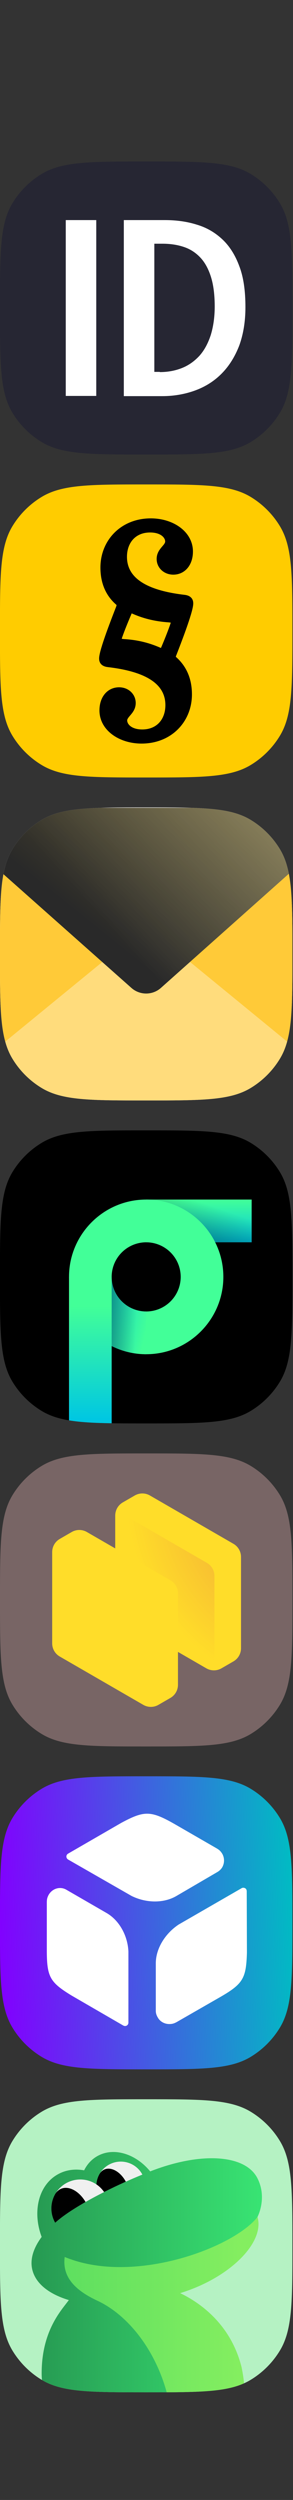
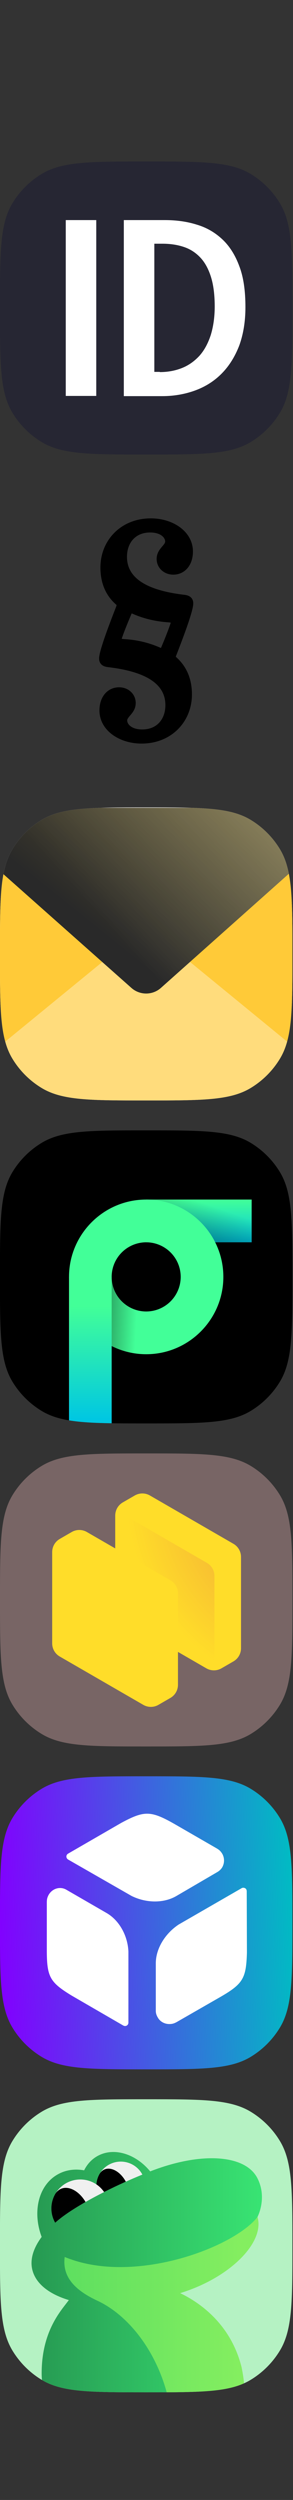
<svg xmlns="http://www.w3.org/2000/svg" width="140" height="1192" viewBox="0 0 140 1192" fill="none">
  <rect x="0" y="0" width="140" height="1192" fill="#333333" stroke="none" />
  <g clip-path="url(#clip0_50710_26777)">
    <path fill-rule="evenodd" clip-rule="evenodd" d="M5.934 96.922C-0.02 106.771 -0.02 120.134 -0.02 146.861C-0.02 173.588 -0.02 186.951 5.934 196.801C9.392 202.521 14.187 207.315 19.907 210.773C29.756 216.727 43.12 216.727 69.847 216.727C96.573 216.727 109.937 216.727 119.786 210.773C125.506 207.315 130.301 202.521 133.758 196.801C139.713 186.951 139.713 173.588 139.713 146.861C139.713 120.134 139.713 106.771 133.758 96.922C130.301 91.202 125.506 86.407 119.786 82.949C109.937 76.995 96.573 76.995 69.847 76.995C43.12 76.995 29.756 76.995 19.907 82.949C14.187 86.407 9.392 91.202 5.934 96.922Z" fill="#262633" />
    <path fill-rule="evenodd" clip-rule="evenodd" d="M45.996 188.78V104.94H31.42V188.78H45.996ZM94.148 107.152C89.424 105.644 84.297 104.94 78.768 104.94H59.165V188.88H77.562C83.292 188.88 88.72 187.875 93.545 186.065C98.371 184.256 102.593 181.542 106.111 177.923C109.63 174.304 112.344 169.881 114.354 164.653C116.264 159.325 117.27 153.294 117.27 146.458C117.27 138.717 116.365 132.183 114.354 126.956C112.444 121.728 109.73 117.406 106.312 114.189C102.894 110.972 98.873 108.559 94.148 107.152ZM87.112 175.41C83.895 176.716 80.276 177.42 76.355 177.42V177.32H73.742V116.199H77.562C81.281 116.199 84.699 116.702 87.715 117.707C90.831 118.713 93.445 120.421 95.656 122.734C97.868 125.046 99.577 128.162 100.783 131.982C101.99 135.802 102.593 140.527 102.593 146.156C102.593 151.384 101.889 155.907 100.683 159.828C99.376 163.748 97.667 166.965 95.355 169.579C93.043 172.092 90.329 174.103 87.112 175.41Z" fill="white" />
-     <path d="M-0.02 300.851C-0.02 274.125 -0.02 260.761 5.934 250.912C9.392 245.192 14.187 240.397 19.907 236.939C29.756 230.985 43.12 230.985 69.847 230.985C96.573 230.985 109.937 230.985 119.786 236.939C125.506 240.397 130.301 245.192 133.758 250.912C139.713 260.761 139.713 274.125 139.713 300.851C139.713 327.578 139.713 340.942 133.758 350.791C130.301 356.511 125.506 361.306 119.786 364.763C109.937 370.717 96.573 370.717 69.847 370.717C43.12 370.717 29.756 370.717 19.907 364.763C14.187 361.306 9.392 356.511 5.934 350.791C-0.02 340.942 -0.02 327.578 -0.02 300.851Z" fill="#FFCC00" />
    <path d="M84.048 313.206L84.037 313.195C84.025 313.183 84.013 313.172 84.002 313.16C84.013 313.078 84.048 312.962 84.095 312.799C84.211 312.508 84.339 312.17 84.491 311.786C85.492 309.212 87.239 304.694 88.834 300.235C89.754 297.661 90.616 295.088 91.256 292.922C91.873 290.814 92.339 288.893 92.339 287.717C92.339 286.634 92.025 285.609 91.198 284.841C90.418 284.107 89.335 283.746 88.135 283.618C81.463 282.838 74.511 281.382 69.26 278.541C64.067 275.723 60.666 271.636 60.666 265.488C60.666 262.099 61.726 259.2 63.578 257.174C65.429 255.159 68.154 253.89 71.717 253.89C76.852 253.89 78.925 256.417 78.925 258.187C78.925 258.501 78.808 258.851 78.506 259.305C78.261 259.677 77.958 260.027 77.586 260.469C77.458 260.609 77.329 260.772 77.19 260.935C76.13 262.204 74.849 263.916 74.849 266.513C74.849 270.646 78.226 274 82.814 274C85.504 274 87.879 272.894 89.568 270.914C91.245 268.946 92.188 266.198 92.188 262.973C92.188 253.634 82.942 247.16 72.055 247.16C57.755 247.16 47.986 257.64 47.986 270.6C47.986 278.157 50.629 284.014 55.415 288.218C55.601 288.381 55.671 288.462 55.694 288.497C55.694 288.555 55.683 288.742 55.531 289.173C55.415 289.487 55.275 289.836 55.124 290.232C54.076 292.922 52.341 297.405 50.769 301.783C49.872 304.299 49.034 306.79 48.405 308.91C47.799 310.959 47.357 312.822 47.357 313.987C47.357 315.07 47.671 316.094 48.498 316.863C49.278 317.596 50.361 317.957 51.56 318.085C58.233 318.866 65.184 320.321 70.436 323.162C75.629 325.98 79.029 330.067 79.029 336.216C79.029 339.604 77.97 342.504 76.118 344.53C74.279 346.544 71.542 347.813 67.979 347.813C62.844 347.813 60.771 345.287 60.771 343.517C60.771 343.202 60.888 342.853 61.19 342.399C61.435 342.026 61.738 341.677 62.11 341.234C62.238 341.095 62.367 340.932 62.506 340.769C63.566 339.499 64.847 337.788 64.847 335.191C64.847 331.057 61.47 327.704 56.894 327.704C54.204 327.704 51.828 328.81 50.14 330.789C48.463 332.757 47.52 335.505 47.52 338.731C47.52 348.07 56.766 354.544 67.653 354.544C81.952 354.544 91.71 344.076 91.71 331.104C91.71 323.325 88.892 317.468 84.048 313.206ZM76.899 308.968C71.798 306.686 66.139 305.114 59.246 304.718C58.78 304.683 58.442 304.636 58.209 304.578C58.198 304.578 58.186 304.566 58.163 304.566C58.186 304.485 58.209 304.392 58.244 304.275C59.455 300.642 61.784 295.134 62.925 292.456C68.049 294.762 73.662 296.264 80.497 296.741C80.974 296.776 81.3 296.823 81.545 296.881C81.556 296.881 81.58 296.893 81.591 296.893C81.568 296.974 81.545 297.067 81.51 297.184C80.299 300.852 78.016 306.406 76.899 308.968Z" fill="black" />
    <path fill-rule="evenodd" clip-rule="evenodd" d="M5.934 404.903C-0.02 414.752 -0.02 428.116 -0.02 454.843C-0.02 481.569 -0.02 494.933 5.934 504.782C9.392 510.502 14.187 515.297 19.907 518.754C29.756 524.709 43.12 524.709 69.847 524.709C96.573 524.709 109.937 524.709 119.786 518.754C125.506 515.297 130.301 510.502 133.758 504.782C139.713 494.933 139.713 481.569 139.713 454.843C139.713 428.116 139.713 414.752 133.758 404.903C130.301 399.183 125.506 394.388 119.786 390.931C109.937 384.977 96.573 384.977 69.847 384.977C43.12 384.977 29.756 384.977 19.907 390.931C14.187 394.388 9.392 399.183 5.934 404.903Z" fill="white" />
    <path d="M3.161 498.768L52.38 457.753L2.137 414.488C-0.02 423.527 -0.02 435.789 -0.02 454.842C-0.02 476.528 -0.02 489.416 3.161 498.768Z" fill="#FFCA38" />
    <path d="M137.556 414.488L87.313 457.753L136.532 498.768C139.674 489.529 139.712 476.838 139.713 455.621C139.713 455.362 139.713 455.103 139.713 454.842C139.713 454.58 139.713 454.321 139.713 454.062C139.712 435.453 139.683 423.403 137.556 414.488Z" fill="#FFCA38" />
    <path d="M137.185 496.638L76.906 447.291C72.881 443.72 66.82 443.726 62.801 447.305L2.508 496.641C3.344 499.672 4.455 502.336 5.934 504.782C9.392 510.502 14.187 515.297 19.907 518.755C29.756 524.709 43.12 524.709 69.847 524.709C96.573 524.709 109.937 524.709 119.786 518.755C125.506 515.297 130.301 510.502 133.758 504.782C135.238 502.335 136.35 499.67 137.185 496.638Z" fill="#FFDC7C" />
    <path d="M1.642 416.821C2.523 412.153 3.871 408.317 5.935 404.903C9.392 399.183 14.187 394.388 19.907 390.931C26.584 386.894 34.875 385.594 47.85 385.176H91.844C104.818 385.594 113.11 386.894 119.786 390.931C125.506 394.388 130.301 399.183 133.759 404.903C135.792 408.266 137.131 412.04 138.013 416.615L76.895 471.036C72.877 474.615 66.816 474.621 62.79 471.05L1.642 416.821Z" fill="url(#paint0_linear_50710_26777)" />
    <path d="M1.642 416.821C2.523 412.153 3.871 408.317 5.935 404.903C9.392 399.183 14.187 394.388 19.907 390.931C26.584 386.894 34.875 385.594 47.85 385.176H91.844C104.818 385.594 113.11 386.894 119.786 390.931C125.506 394.388 130.301 399.183 133.759 404.903C135.792 408.266 137.131 412.04 138.013 416.615L76.895 471.036C72.877 474.615 66.816 474.621 62.79 471.05L1.642 416.821Z" fill="url(#paint1_linear_50710_26777)" fill-opacity="0.3" style="mix-blend-mode:overlay" />
    <g clip-path="url(#clip1_50710_26777)">
      <path d="M-0.02 608.832C-0.02 582.105 -0.02 568.742 5.934 558.892C9.392 553.173 14.187 548.378 19.907 544.92C29.756 538.966 43.12 538.966 69.847 538.966C96.573 538.966 109.937 538.966 119.786 544.92C125.506 548.378 130.301 553.173 133.758 558.892C139.713 568.742 139.713 582.105 139.713 608.832C139.713 635.559 139.713 648.922 133.758 658.771C130.301 664.492 125.506 669.286 119.786 672.744C109.937 678.698 96.573 678.698 69.847 678.698C43.12 678.698 29.756 678.698 19.907 672.744C14.187 669.286 9.392 664.492 5.934 658.771C-0.02 648.922 -0.02 635.559 -0.02 608.832Z" fill="black" />
      <path d="M120.245 571.957H69.844V592.34H120.245V571.957Z" fill="url(#paint2_linear_50710_26777)" />
      <path d="M120.245 571.957H69.844V592.34H120.245V571.957Z" fill="url(#paint3_linear_50710_26777)" fill-opacity="0.5" />
      <path d="M69.849 645.706C49.515 645.706 32.972 629.163 32.972 608.829C32.972 588.495 49.515 571.954 69.849 571.954C90.183 571.954 106.724 588.498 106.724 608.829C106.724 629.161 90.181 645.706 69.849 645.706ZM69.849 592.335C65.476 592.34 61.283 594.079 58.191 597.171C55.098 600.263 53.358 604.456 53.353 608.829C53.357 613.203 55.097 617.396 58.19 620.489C61.282 623.581 65.476 625.321 69.849 625.325C74.222 625.32 78.415 623.581 81.507 620.488C84.599 617.395 86.338 613.202 86.343 608.829C86.338 604.456 84.599 600.264 81.506 597.172C78.414 594.08 74.222 592.34 69.849 592.335Z" fill="#42FF98" />
-       <path d="M53.353 608.832L36.869 625.316C39.934 631.439 44.642 636.59 50.466 640.191C56.29 643.792 63.001 645.703 69.849 645.709V625.328C65.475 625.324 61.282 623.584 58.189 620.492C55.097 617.399 53.357 613.206 53.353 608.832Z" fill="url(#paint4_linear_50710_26777)" />
      <path d="M53.353 608.832L36.869 625.316C39.934 631.439 44.642 636.59 50.466 640.191C56.29 643.792 63.001 645.703 69.849 645.709V625.328C65.475 625.324 61.282 623.584 58.189 620.492C55.097 617.399 53.357 613.206 53.353 608.832Z" fill="url(#paint5_linear_50710_26777)" fill-opacity="0.5" />
      <path d="M53.354 678.625V608.832H32.971V677.241C38.442 678.16 45.034 678.5 53.354 678.625Z" fill="url(#paint6_linear_50710_26777)" />
    </g>
    <path d="M-0.02 916.813C-0.02 890.086 -0.02 876.723 5.934 866.874C9.392 861.154 14.187 856.359 19.907 852.901C29.756 846.947 43.12 846.947 69.847 846.947C96.573 846.947 109.937 846.947 119.786 852.901C125.506 856.359 130.301 861.154 133.758 866.874C139.713 876.723 139.713 890.086 139.713 916.813C139.713 943.54 139.713 956.904 133.758 966.753C130.301 972.473 125.506 977.268 119.786 980.725C109.937 986.679 96.573 986.679 69.847 986.679C43.12 986.679 29.756 986.679 19.907 980.725C14.187 977.268 9.392 972.473 5.934 966.753C-0.02 956.904 -0.02 943.54 -0.02 916.813Z" fill="url(#paint7_linear_50710_26777)" />
    <path d="M117.7 900.881C117.794 901.165 117.889 901.449 117.889 901.733L117.984 931.087C117.605 943.586 116.087 946.048 104.23 952.77L84.594 964.038C83.266 964.796 82.318 965.08 80.895 965.08C78.524 965.08 76.437 963.849 75.394 961.955C74.824 961.008 74.445 959.967 74.445 958.831V936.105C74.445 929.193 78.808 921.996 85.353 917.641L115.423 900.313C116.182 899.839 117.225 900.123 117.699 900.881L117.7 900.881Z" fill="white" />
    <path d="M31.759 901.07L51.11 912.244C56.896 915.652 60.975 922.754 61.355 930.424V964.417C61.355 965.269 60.691 966.027 59.742 966.027C59.458 966.027 59.268 965.932 58.983 965.838L34.131 951.445C24.076 945.29 22.463 942.733 22.369 930.803V907.036C22.369 905.426 22.653 904.574 23.317 903.343C24.55 901.354 26.542 900.218 28.724 900.218C29.767 900.218 30.811 900.502 31.759 901.07Z" fill="white" />
    <path d="M106.222 890.276C105.748 891.128 104.894 891.98 103.945 892.548L84.31 904.006C78.334 907.509 69.987 907.509 62.872 904.006L32.613 886.677C31.759 886.204 31.475 885.162 31.949 884.405C32.044 884.216 32.234 884.026 32.518 883.837L57.94 869.16C69.038 863.195 72.073 863.195 83.93 870.012L103.471 881.28C104.799 882.038 105.463 882.701 106.222 883.931C107.36 886.015 107.265 888.382 106.222 890.276Z" fill="white" />
    <path d="M-0.02 1070.8C-0.02 1044.08 -0.02 1030.71 5.934 1020.86C9.392 1015.14 14.187 1010.35 19.907 1006.89C29.756 1000.94 43.12 1000.94 69.847 1000.94C96.573 1000.94 109.937 1000.94 119.786 1006.89C125.506 1010.35 130.301 1015.14 133.758 1020.86C139.713 1030.71 139.713 1044.08 139.713 1070.8C139.713 1097.53 139.713 1110.89 133.758 1120.74C130.301 1126.46 125.506 1131.26 119.786 1134.72C109.937 1140.67 96.573 1140.67 69.847 1140.67C43.12 1140.67 29.756 1140.67 19.907 1134.72C14.187 1131.26 9.392 1126.46 5.934 1120.74C-0.02 1110.89 -0.02 1097.53 -0.02 1070.8Z" fill="#B5F2C3" />
    <path d="M87.424 1140.58C88.901 1139.65 90.323 1138.71 91.679 1137.76C84.263 1126.49 67.659 1103.72 55.906 1099.21C56.623 1099.18 69.766 1097.52 75.814 1096.14C105.036 1089.45 126.635 1071.56 123.03 1057.06C123.03 1057.06 127.845 1048.05 122.984 1038.56C117.202 1027.27 96.036 1025.85 71.759 1035.34C64.815 1026.86 54.211 1023.6 46.378 1028.12C43.654 1029.69 41.583 1032.02 40.197 1034.83C35.737 1034.02 31.285 1034.62 27.414 1036.86C18.311 1042.11 15.428 1054.66 19.905 1066.58C16.1 1071.71 14.232 1077.09 15.41 1082.11C17 1088.87 23.506 1093.88 32.891 1096.69C32.51 1097.21 32.065 1097.78 31.574 1098.42C27.404 1103.79 19.905 1113.45 19.905 1131.67C19.912 1132.76 19.959 1133.8 20.044 1134.8C29.88 1140.67 43.243 1140.67 69.846 1140.67C76.478 1140.67 82.287 1140.67 87.424 1140.58Z" fill="url(#paint8_linear_50710_26777)" />
    <path d="M116.596 1136.38C116.413 1134.15 116.029 1131.59 115.419 1128.67C109.844 1106.37 92.925 1096.65 86.08 1093.38C109.986 1086.06 126.602 1069.12 123.031 1057.06C111.825 1071.54 63.874 1089.8 30.919 1076.14C29.578 1086.06 36.452 1092.29 46.52 1096.99C61.181 1103.82 74.09 1120.34 79.647 1140.66C97.572 1140.58 108.414 1140.05 116.596 1136.38Z" fill="url(#paint9_linear_50710_26777)" />
    <path d="M52.777 1031.76C50.576 1032.78 48.751 1034.47 47.557 1036.58C47.51 1036.66 47.464 1036.74 47.42 1036.82C47.417 1036.83 47.414 1036.84 47.41 1036.84C46.609 1038.34 46.144 1039.99 46.049 1041.69C45.953 1043.39 46.23 1045.08 46.859 1046.66C47.356 1046.4 47.856 1046.14 48.359 1045.88C48.512 1045.81 48.665 1045.73 48.818 1045.65C49.174 1045.47 49.53 1045.29 49.888 1045.11C50.061 1045.02 50.234 1044.93 50.408 1044.85C50.763 1044.67 51.12 1044.49 51.477 1044.31C51.634 1044.24 51.791 1044.16 51.948 1044.08C52.416 1043.85 52.885 1043.62 53.355 1043.39C53.394 1043.37 53.434 1043.35 53.474 1043.34C53.993 1043.08 54.512 1042.84 55.031 1042.59C55.158 1042.53 55.285 1042.47 55.413 1042.41C55.803 1042.22 56.193 1042.04 56.583 1041.86C56.743 1041.78 56.903 1041.71 57.063 1041.64C57.433 1041.46 57.803 1041.29 58.172 1041.12C58.323 1041.05 58.475 1040.98 58.627 1040.92C59.063 1040.72 59.499 1040.52 59.933 1040.32C62.705 1039.08 65.431 1037.91 68.031 1036.86C66.625 1034.21 64.259 1032.21 61.421 1031.27C58.583 1030.32 55.489 1030.49 52.777 1031.76Z" fill="#F0F0F0" />
    <path d="M49.784 1034.48C48.757 1034.96 47.962 1035.78 47.411 1036.84H47.41C46.609 1038.33 46.144 1039.99 46.049 1041.68C45.953 1043.38 46.23 1045.08 46.859 1046.65C47.356 1046.39 47.856 1046.14 48.359 1045.88C48.512 1045.8 48.665 1045.72 48.818 1045.64C49.174 1045.46 49.53 1045.28 49.888 1045.1C50.061 1045.01 50.234 1044.93 50.408 1044.84C50.763 1044.66 51.12 1044.48 51.477 1044.31C51.634 1044.23 51.791 1044.15 51.948 1044.07C52.416 1043.84 52.885 1043.62 53.355 1043.39C53.394 1043.37 53.434 1043.35 53.474 1043.33C53.993 1043.08 54.512 1042.83 55.031 1042.58C55.158 1042.52 55.285 1042.46 55.413 1042.4C55.803 1042.22 56.193 1042.04 56.583 1041.85C56.743 1041.78 56.903 1041.7 57.063 1041.63C57.433 1041.46 57.803 1041.29 58.172 1041.12C58.323 1041.05 58.475 1040.98 58.627 1040.91C59.063 1040.71 59.499 1040.51 59.933 1040.32C59.995 1040.29 60.057 1040.26 60.118 1040.23C57.578 1035.5 53.087 1032.94 49.784 1034.48Z" fill="black" />
    <path d="M32.53 1040.48C29.268 1042 26.73 1044.73 25.453 1048.1C24.177 1051.46 24.265 1055.19 25.698 1058.49C25.747 1058.6 25.798 1058.71 25.85 1058.82C26.009 1059.16 26.181 1059.5 26.364 1059.82C26.503 1059.69 26.647 1059.56 26.792 1059.44C26.829 1059.4 26.867 1059.37 26.905 1059.34C27.041 1059.22 27.179 1059.1 27.319 1058.98C27.331 1058.97 27.343 1058.96 27.356 1058.95C27.508 1058.82 27.663 1058.69 27.82 1058.56C27.86 1058.53 27.901 1058.5 27.942 1058.46C28.082 1058.35 28.225 1058.23 28.369 1058.12C28.391 1058.1 28.413 1058.08 28.435 1058.07C28.598 1057.94 28.764 1057.81 28.933 1057.67C28.976 1057.64 29.019 1057.61 29.062 1057.58C29.209 1057.46 29.357 1057.35 29.508 1057.23C29.537 1057.21 29.565 1057.19 29.594 1057.17C29.77 1057.04 29.948 1056.9 30.128 1056.77C30.17 1056.74 30.213 1056.71 30.256 1056.68C30.411 1056.56 30.567 1056.45 30.724 1056.34C30.76 1056.31 30.795 1056.29 30.831 1056.26C31.018 1056.13 31.206 1055.99 31.397 1055.86C31.439 1055.83 31.481 1055.8 31.523 1055.77C31.686 1055.66 31.85 1055.54 32.016 1055.43C32.058 1055.4 32.099 1055.37 32.14 1055.34C32.337 1055.21 32.535 1055.07 32.736 1054.93C32.776 1054.91 32.817 1054.88 32.857 1054.85C33.029 1054.74 33.203 1054.62 33.378 1054.51C33.424 1054.48 33.47 1054.44 33.516 1054.41C33.722 1054.28 33.931 1054.14 34.141 1054C34.178 1053.98 34.215 1053.96 34.251 1053.93C34.433 1053.81 34.616 1053.7 34.801 1053.58C34.852 1053.55 34.904 1053.51 34.955 1053.48C35.17 1053.34 35.387 1053.21 35.605 1053.07C35.637 1053.05 35.669 1053.03 35.701 1053.01C35.894 1052.89 36.089 1052.77 36.285 1052.64C36.34 1052.61 36.396 1052.58 36.452 1052.54C36.675 1052.4 36.899 1052.27 37.126 1052.13C37.15 1052.11 37.175 1052.1 37.199 1052.08C37.404 1051.96 37.61 1051.83 37.818 1051.71C37.88 1051.67 37.942 1051.64 38.004 1051.6C38.233 1051.46 38.463 1051.32 38.695 1051.19C38.711 1051.18 38.726 1051.17 38.742 1051.16C38.96 1051.03 39.18 1050.9 39.401 1050.77C39.469 1050.73 39.538 1050.69 39.606 1050.65C39.819 1050.53 40.032 1050.41 40.246 1050.28C40.273 1050.27 40.299 1050.25 40.325 1050.24C43.307 1048.52 46.492 1046.82 49.75 1045.18C47.899 1042.48 45.153 1040.53 42 1039.67C38.847 1038.82 35.492 1039.1 32.53 1040.48Z" fill="#F0F0F0" />
    <path d="M28.991 1043.71C27.867 1044.25 26.939 1045.12 26.335 1046.21C25.286 1048.07 24.683 1050.15 24.572 1052.27C24.462 1054.4 24.847 1056.53 25.698 1058.49C25.747 1058.6 25.797 1058.71 25.849 1058.82C26.009 1059.16 26.181 1059.5 26.364 1059.82C26.503 1059.69 26.646 1059.56 26.791 1059.44C26.829 1059.4 26.867 1059.37 26.905 1059.34C27.04 1059.22 27.178 1059.1 27.318 1058.98C27.331 1058.97 27.343 1058.96 27.355 1058.95C27.507 1058.82 27.662 1058.69 27.82 1058.56C27.86 1058.53 27.901 1058.5 27.942 1058.46C28.082 1058.35 28.224 1058.23 28.369 1058.12C28.391 1058.1 28.412 1058.08 28.434 1058.07C28.597 1057.94 28.764 1057.81 28.933 1057.67C28.975 1057.64 29.018 1057.61 29.061 1057.58C29.208 1057.46 29.357 1057.35 29.507 1057.23C29.536 1057.21 29.564 1057.19 29.594 1057.17C29.769 1057.04 29.947 1056.9 30.127 1056.77C30.17 1056.74 30.213 1056.71 30.256 1056.68C30.41 1056.56 30.566 1056.45 30.724 1056.34C30.76 1056.31 30.795 1056.29 30.831 1056.26C31.017 1056.13 31.206 1055.99 31.396 1055.86C31.438 1055.83 31.481 1055.8 31.523 1055.77C31.686 1055.66 31.85 1055.54 32.016 1055.43C32.057 1055.4 32.098 1055.37 32.14 1055.34C32.336 1055.21 32.535 1055.07 32.736 1054.93C32.776 1054.91 32.816 1054.88 32.856 1054.85C33.029 1054.74 33.202 1054.62 33.377 1054.51C33.423 1054.47 33.469 1054.44 33.515 1054.41C33.722 1054.28 33.93 1054.14 34.141 1054C34.177 1053.98 34.214 1053.96 34.251 1053.93C34.432 1053.81 34.616 1053.7 34.8 1053.58C34.852 1053.55 34.903 1053.51 34.955 1053.48C35.17 1053.34 35.386 1053.21 35.605 1053.07C35.637 1053.05 35.669 1053.03 35.701 1053.01C35.894 1052.89 36.088 1052.77 36.284 1052.64C36.34 1052.61 36.395 1052.58 36.451 1052.54C36.674 1052.4 36.899 1052.27 37.125 1052.13C37.15 1052.11 37.174 1052.1 37.199 1052.08C37.404 1051.96 37.61 1051.83 37.818 1051.71C37.879 1051.67 37.941 1051.64 38.003 1051.6C38.232 1051.46 38.463 1051.32 38.694 1051.19C38.71 1051.18 38.726 1051.17 38.741 1051.16C38.96 1051.03 39.179 1050.9 39.4 1050.77C39.469 1050.73 39.537 1050.69 39.606 1050.65C39.818 1050.53 40.032 1050.41 40.246 1050.28C40.272 1050.27 40.298 1050.25 40.324 1050.24C40.509 1050.13 40.694 1050.03 40.879 1049.92C37.83 1044.7 32.758 1041.95 28.991 1043.71Z" fill="black" />
    <path fill-rule="evenodd" clip-rule="evenodd" d="M5.954 712.926C0 722.775 0 736.139 0 762.865C0 789.591 0 802.955 5.954 812.804C9.412 818.524 14.206 823.318 19.926 826.776C29.775 832.73 43.139 832.73 69.865 832.73C96.591 832.73 109.955 832.73 119.804 826.776C125.524 823.318 130.318 818.524 133.776 812.804C139.73 802.955 139.73 789.591 139.73 762.865C139.73 736.139 139.73 722.775 133.776 712.926C130.318 707.206 125.524 702.412 119.804 698.954C109.955 693 96.591 693 69.865 693C43.139 693 29.775 693 19.926 698.954C14.206 702.412 9.412 707.206 5.954 712.926Z" fill="#786565" />
    <path d="M105.818 795.472C103.583 796.762 100.831 796.762 98.596 795.472L85.036 787.643L85.036 803.325C85.036 805.905 83.66 808.289 81.426 809.579L75.693 812.889C73.459 814.179 70.706 814.179 68.472 812.889L28.546 789.837C26.311 788.547 24.935 786.164 24.935 783.584V740.032C24.935 737.452 26.311 735.069 28.546 733.779L34.278 730.469C36.512 729.179 39.265 729.179 41.499 730.469L55.059 738.298V722.616C55.059 720.036 56.436 717.652 58.67 716.362L64.402 713.053C66.636 711.763 69.389 711.763 71.623 713.053L111.55 736.104C113.784 737.394 115.16 739.778 115.16 742.358L115.161 785.909C115.161 788.489 113.784 790.872 111.55 792.162L105.818 795.472Z" fill="#FFDD29" />
    <path d="M93.115 804.546C90.881 805.836 88.128 805.836 85.894 804.546L85.002 804.031C85.025 803.798 85.036 803.562 85.036 803.325L85.036 759.774C85.036 757.194 83.66 754.81 81.426 753.52L42.391 730.984C42.617 728.68 43.938 726.607 45.967 725.436L51.699 722.126C53.934 720.836 56.686 720.836 58.92 722.126L98.847 745.178C101.081 746.468 102.458 748.852 102.458 751.431L102.458 794.982C102.458 797.562 101.082 799.946 98.848 801.236L93.115 804.546Z" fill="url(#paint10_radial_50710_26777)" />
  </g>
  <defs>
    <linearGradient id="paint0_linear_50710_26777" x1="241.601" y1="207.4" x2="50.001" y2="445.913" gradientUnits="userSpaceOnUse">
      <stop stop-color="#FFDA3E" />
      <stop offset="1" stop-color="#292929" />
    </linearGradient>
    <linearGradient id="paint1_linear_50710_26777" x1="166.942" y1="374.232" x2="70.084" y2="461.754" gradientUnits="userSpaceOnUse">
      <stop stop-color="white" />
      <stop offset="1" stop-color="white" stop-opacity="0" />
    </linearGradient>
    <linearGradient id="paint2_linear_50710_26777" x1="95.045" y1="571.957" x2="95.045" y2="592.34" gradientUnits="userSpaceOnUse">
      <stop stop-color="#42FF98" />
      <stop offset="1" stop-color="#00C7E2" />
    </linearGradient>
    <linearGradient id="paint3_linear_50710_26777" x1="84.026" y1="596.272" x2="92.406" y2="571.994" gradientUnits="userSpaceOnUse">
      <stop />
      <stop offset="1" stop-opacity="0" />
    </linearGradient>
    <linearGradient id="paint4_linear_50710_26777" x1="69.733" y1="634.845" x2="42.005" y2="628.683" gradientUnits="userSpaceOnUse">
      <stop stop-color="#42FF98" />
      <stop offset="1" stop-color="#00C7E2" />
    </linearGradient>
    <linearGradient id="paint5_linear_50710_26777" x1="44.347" y1="645.689" x2="64.312" y2="646.685" gradientUnits="userSpaceOnUse">
      <stop />
      <stop offset="1" stop-opacity="0" />
    </linearGradient>
    <linearGradient id="paint6_linear_50710_26777" x1="43.162" y1="622.806" x2="43.162" y2="676.735" gradientUnits="userSpaceOnUse">
      <stop stop-color="#42FF98" />
      <stop offset="1" stop-color="#00C7E2" />
    </linearGradient>
    <linearGradient id="paint7_linear_50710_26777" x1="-0.996" y1="920.179" x2="140.988" y2="913.47" gradientUnits="userSpaceOnUse">
      <stop stop-color="#8200FF" />
      <stop offset="1" stop-color="#00BCC3" />
    </linearGradient>
    <linearGradient id="paint8_linear_50710_26777" x1="18.341" y1="1076.64" x2="127.93" y2="1076.64" gradientUnits="userSpaceOnUse">
      <stop stop-color="#279B53" />
      <stop offset="1" stop-color="#39E674" />
    </linearGradient>
    <linearGradient id="paint9_linear_50710_26777" x1="30.752" y1="1090.74" x2="114.415" y2="1090.74" gradientUnits="userSpaceOnUse">
      <stop stop-color="#5EDF60" />
      <stop offset="1" stop-color="#84EE60" />
    </linearGradient>
    <radialGradient id="paint10_radial_50710_26777" cx="0" cy="0" r="1" gradientUnits="userSpaceOnUse" gradientTransform="translate(128.054 730.708) rotate(148.368) scale(62.037 80.416)">
      <stop stop-color="#F2B15D" />
      <stop offset="0" stop-color="#EFA13D" stop-opacity="0.938" />
      <stop offset="1" stop-color="#F0A23B" stop-opacity="0" />
    </radialGradient>
    <clipPath id="clip0_50710_26777">
      <rect width="140" height="1192" fill="white" />
    </clipPath>
    <clipPath id="clip1_50710_26777">
      <rect width="139.732" height="139.732" fill="white" transform="translate(-0.02 538.966)" />
    </clipPath>
  </defs>
</svg>